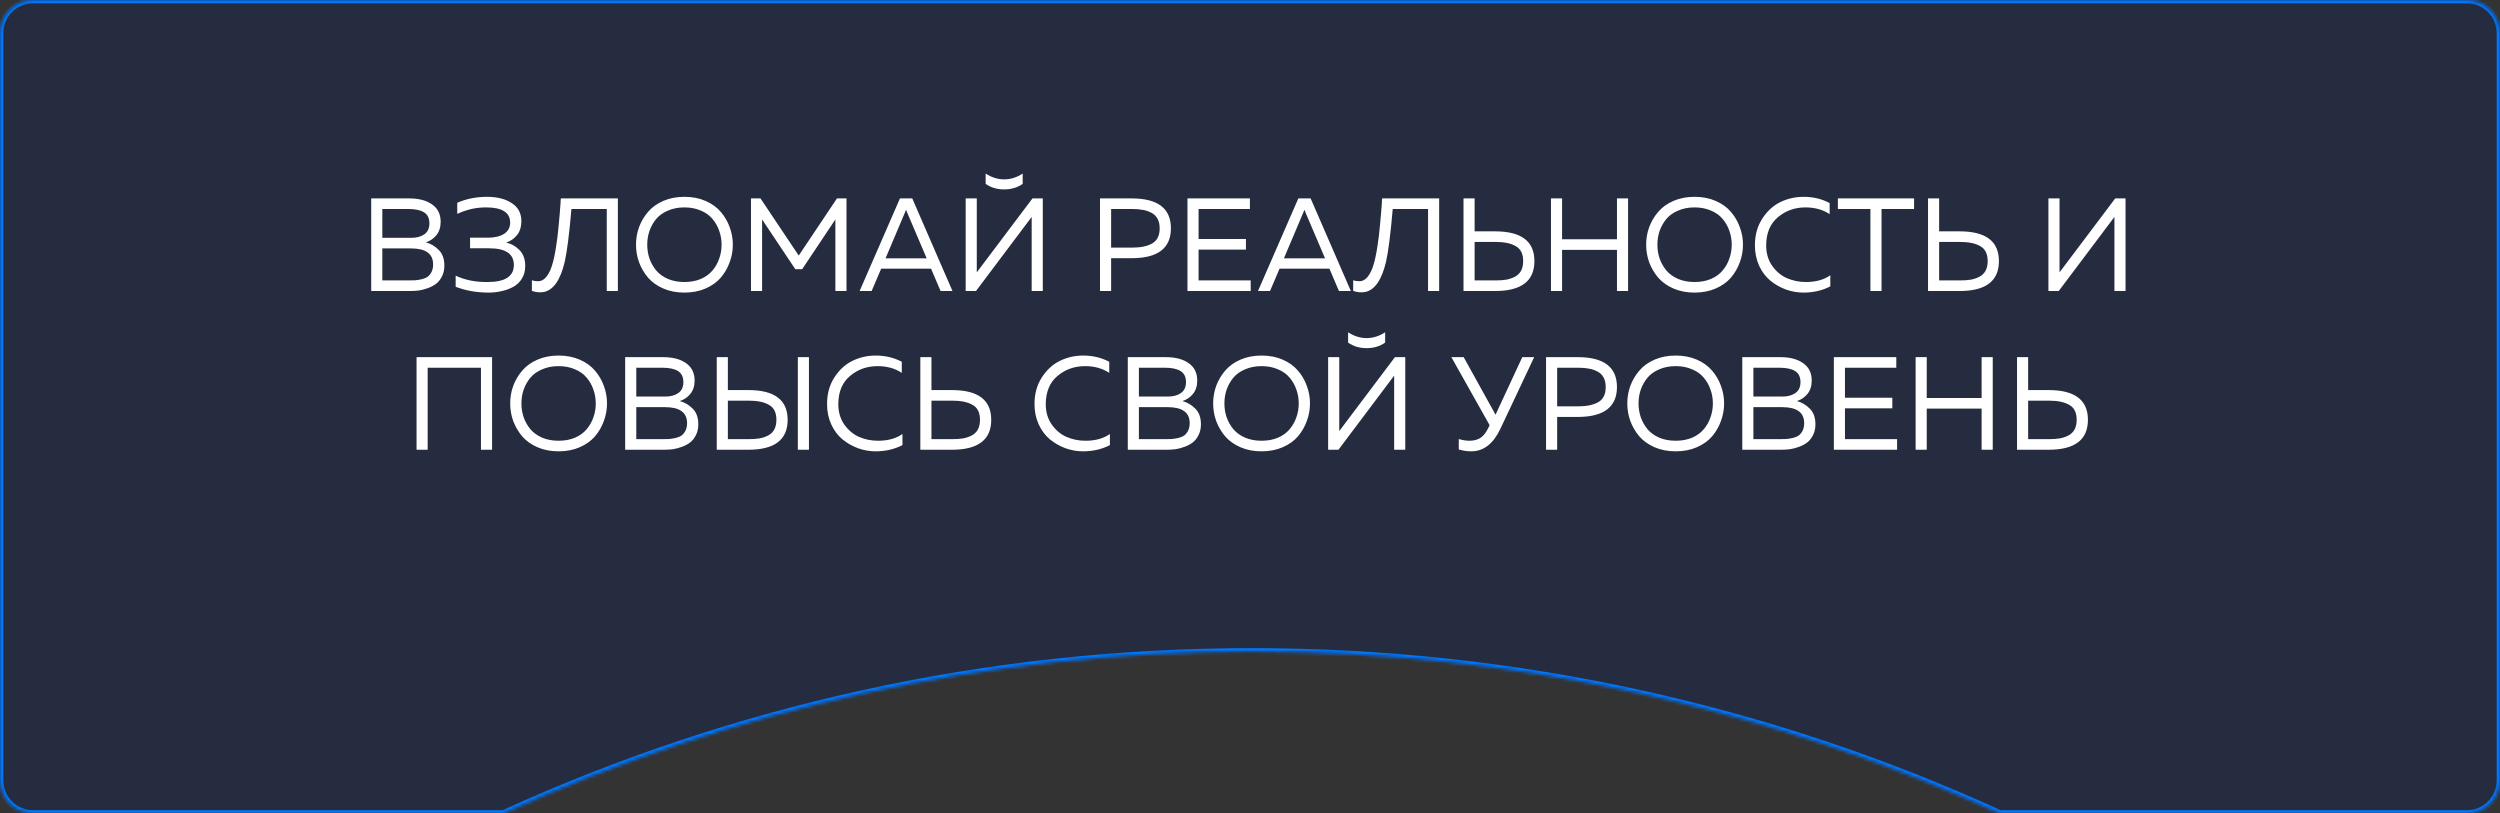
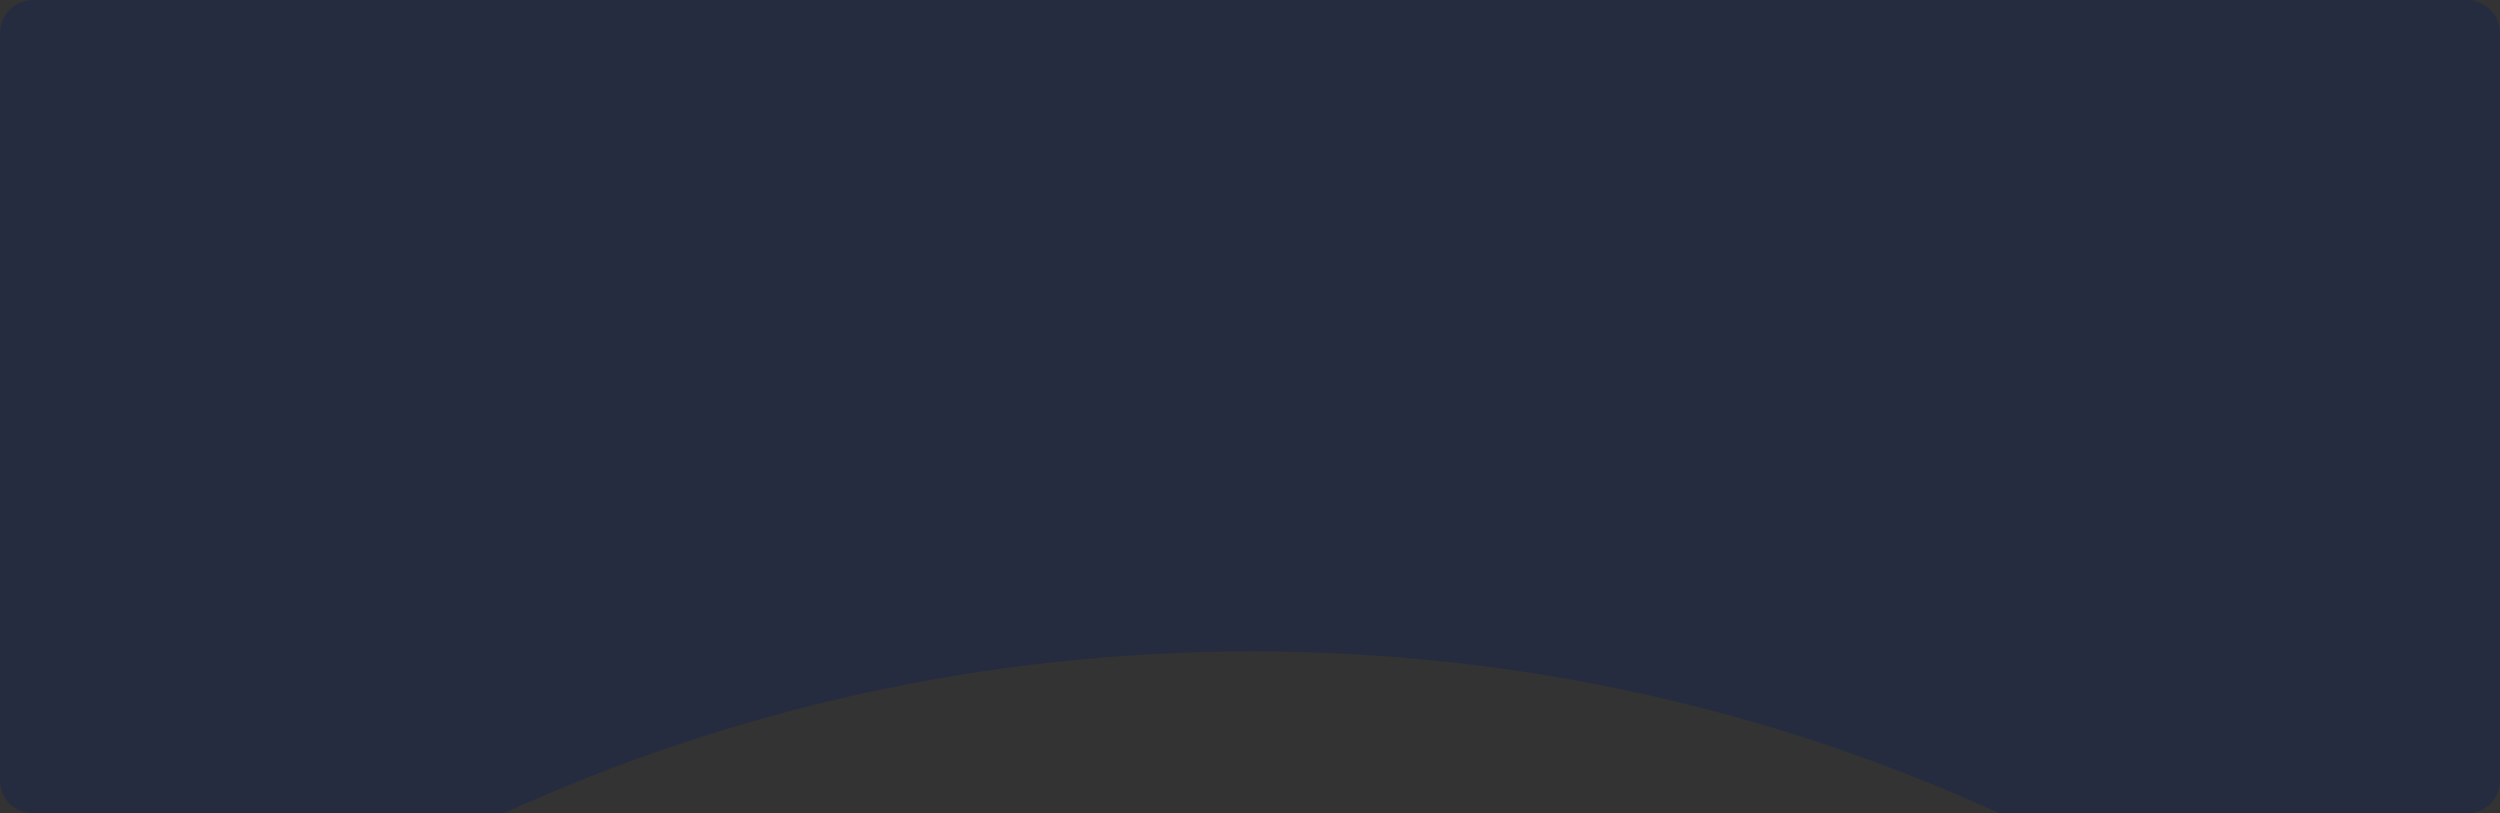
<svg xmlns="http://www.w3.org/2000/svg" width="756" height="246" viewBox="0 0 756 246" fill="none">
  <rect x="0" y="0" width="756" height="246" fill="#333333" stroke="none" />
  <mask id="path-1-inside-1_1288_28" fill="white">
-     <path fill-rule="evenodd" clip-rule="evenodd" d="M10 0C4.477 0 0 4.477 0 10V236C0 241.523 4.477 246 10 246H152.219C221.15 214.534 297.778 197 378.5 197C459.222 197 535.85 214.534 604.781 246H746C751.523 246 756 241.523 756 236V10C756 4.477 751.523 0 746 0H10Z" />
-   </mask>
+     </mask>
  <path fill-rule="evenodd" clip-rule="evenodd" d="M10 0C4.477 0 0 4.477 0 10V236C0 241.523 4.477 246 10 246H152.219C221.15 214.534 297.778 197 378.5 197C459.222 197 535.85 214.534 604.781 246H746C751.523 246 756 241.523 756 236V10C756 4.477 751.523 0 746 0H10Z" fill="#18274C" fill-opacity="0.5" />
-   <path d="M152.219 246V247H152.436L152.634 246.91L152.219 246ZM604.781 246L604.366 246.91L604.564 247H604.781V246ZM1 10C1 5.029 5.029 1 10 1V-1C3.925 -1 -1 3.925 -1 10H1ZM1 236V10H-1V236H1ZM10 245C5.029 245 1 240.971 1 236H-1C-1 242.075 3.925 247 10 247V245ZM152.219 245H10V247H152.219V245ZM152.634 246.91C221.438 215.502 297.924 198 378.5 198V196C297.631 196 220.863 213.566 151.804 245.09L152.634 246.91ZM378.5 198C459.076 198 535.562 215.502 604.366 246.91L605.196 245.09C536.137 213.566 459.369 196 378.5 196V198ZM746 245H604.781V247H746V245ZM755 236C755 240.971 750.971 245 746 245V247C752.075 247 757 242.075 757 236H755ZM755 10V236H757V10H755ZM746 1C750.971 1 755 5.029 755 10H757C757 3.925 752.075 -1 746 -1V1ZM10 1H746V-1H10V1Z" fill="#0077FF" mask="url(#path-1-inside-1_1288_28)" />
-   <path d="M112.254 60H123.734C126.668 60 128.988 60.613 130.694 61.84C132.401 63.04 133.254 64.787 133.254 67.08C133.254 68.733 132.814 70.093 131.934 71.16C131.054 72.2 130.001 72.907 128.774 73.28C130.268 73.68 131.574 74.453 132.694 75.6C133.814 76.72 134.374 78.293 134.374 80.32C134.374 81.547 134.134 82.627 133.654 83.56C133.201 84.493 132.614 85.24 131.894 85.8C131.201 86.333 130.374 86.773 129.414 87.12C128.481 87.467 127.574 87.707 126.694 87.84C125.841 87.947 124.961 88 124.054 88H112.254V60ZM130.974 79.96C130.974 76.733 128.748 75.12 124.294 75.12H115.614V84.8H123.374C124.228 84.8 124.948 84.787 125.534 84.76C126.121 84.707 126.788 84.6 127.534 84.44C128.281 84.253 128.881 84 129.334 83.68C129.788 83.333 130.174 82.853 130.494 82.24C130.814 81.6 130.974 80.84 130.974 79.96ZM129.854 67.56C129.854 65.987 129.308 64.867 128.214 64.2C127.148 63.533 125.561 63.2 123.454 63.2H115.614V71.92H124.374C125.974 71.92 127.281 71.573 128.294 70.88C129.334 70.16 129.854 69.053 129.854 67.56ZM158.83 80.44C158.83 81.88 158.496 83.147 157.83 84.24C157.19 85.307 156.31 86.147 155.19 86.76C154.096 87.347 152.923 87.773 151.67 88.04C150.443 88.333 149.136 88.48 147.75 88.48C144.15 88.48 140.83 87.893 137.79 86.72V83.36C140.616 84.693 143.856 85.333 147.51 85.28C152.763 85.28 155.39 83.56 155.39 80.12C155.39 76.76 152.883 75.08 147.87 75.08H142.15V71.88H147.51C149.563 71.88 151.203 71.493 152.43 70.72C153.656 69.92 154.27 68.787 154.27 67.32C154.27 64.253 151.843 62.72 146.99 62.72C144.056 62.693 141.15 63.347 138.27 64.68V61.32C141.016 60.12 144.016 59.52 147.27 59.52C150.363 59.52 152.87 60.16 154.79 61.44C156.71 62.693 157.67 64.52 157.67 66.92C157.67 68.547 157.243 69.92 156.39 71.04C155.536 72.133 154.43 72.907 153.07 73.36C154.59 73.68 155.923 74.427 157.07 75.6C158.243 76.773 158.83 78.387 158.83 80.44ZM169.604 60H186.844V88H183.484V63.2H172.804C172.137 70.88 171.457 76.213 170.764 79.2C169.457 84.72 167.324 87.76 164.364 88.32C164.044 88.373 163.697 88.4 163.324 88.4C162.47 88.4 161.644 88.253 160.844 87.96V84.76C161.377 84.947 162.017 85.04 162.764 85.04C163.697 85.04 164.524 84.587 165.244 83.68C165.964 82.773 166.537 81.6 166.964 80.16C167.417 78.693 167.804 76.907 168.124 74.8C168.47 72.667 168.737 70.52 168.924 68.36C169.137 66.2 169.337 63.827 169.524 61.24C169.524 61.053 169.524 60.92 169.524 60.84C169.55 60.733 169.564 60.6 169.564 60.44C169.59 60.28 169.604 60.133 169.604 60ZM193.247 79.32C192.634 77.613 192.327 75.84 192.327 74C192.327 72.16 192.634 70.387 193.247 68.68C193.887 66.973 194.794 65.44 195.967 64.08C197.141 62.693 198.674 61.587 200.567 60.76C202.461 59.933 204.594 59.52 206.967 59.52C209.341 59.52 211.474 59.933 213.367 60.76C215.261 61.587 216.794 62.693 217.967 64.08C219.141 65.44 220.034 66.973 220.647 68.68C221.287 70.387 221.607 72.16 221.607 74C221.607 75.84 221.287 77.613 220.647 79.32C220.034 81.027 219.141 82.573 217.967 83.96C216.794 85.32 215.261 86.413 213.367 87.24C211.474 88.067 209.341 88.48 206.967 88.48C204.594 88.48 202.461 88.067 200.567 87.24C198.674 86.413 197.141 85.32 195.967 83.96C194.794 82.573 193.887 81.027 193.247 79.32ZM217.487 78.2C217.967 76.867 218.207 75.467 218.207 74C218.207 72.533 217.967 71.133 217.487 69.8C217.034 68.467 216.354 67.267 215.447 66.2C214.567 65.133 213.394 64.293 211.927 63.68C210.461 63.04 208.807 62.72 206.967 62.72C205.127 62.72 203.474 63.04 202.007 63.68C200.541 64.293 199.354 65.133 198.447 66.2C197.567 67.267 196.887 68.467 196.407 69.8C195.954 71.133 195.727 72.533 195.727 74C195.727 75.467 195.954 76.867 196.407 78.2C196.887 79.533 197.567 80.733 198.447 81.8C199.354 82.867 200.541 83.72 202.007 84.36C203.474 84.973 205.127 85.28 206.967 85.28C208.807 85.28 210.461 84.973 211.927 84.36C213.394 83.72 214.567 82.867 215.447 81.8C216.354 80.733 217.034 79.533 217.487 78.2ZM253.098 60H255.978V88H252.618V66.36L242.578 81.4H240.498L230.458 66.36V88H227.098V60H229.978L241.538 77.28L253.098 60ZM263.588 88H259.948L272.148 60H275.868L288.028 88H284.428L281.548 81.24H266.468L263.588 88ZM273.548 64.52L267.788 78.12H280.228L274.428 64.52C274.375 64.387 274.228 64.027 273.988 63.44C273.748 64.053 273.601 64.413 273.548 64.52ZM311.98 88V68V65.6L295.14 88H292.02V60H295.38V79.96V82.36L312.22 60H315.34V88H311.98ZM309.26 55.6V52.48C307.473 53.653 305.607 54.24 303.66 54.24C301.713 54.24 299.847 53.653 298.06 52.48V55.6C299.633 56.72 301.5 57.28 303.66 57.28C305.82 57.28 307.687 56.72 309.26 55.6ZM332.645 60H342.205C350.125 60 354.085 63.013 354.085 69.04C354.085 75.067 350.125 78.08 342.205 78.08H336.005V88H332.645V60ZM350.685 69.04C350.685 67.893 350.472 66.933 350.045 66.16C349.618 65.36 349.005 64.76 348.205 64.36C347.432 63.933 346.578 63.64 345.645 63.48C344.712 63.293 343.618 63.2 342.365 63.2H336.005V74.88H342.365C344.952 74.88 346.978 74.453 348.445 73.6C349.938 72.747 350.685 71.227 350.685 69.04ZM359.09 60H377.97V63.2H362.45V72.28H376.77V75.48H362.45V84.8H378.21V88H359.09V60ZM384.057 88H380.417L392.617 60H396.337L408.497 88H404.897L402.017 81.24H386.937L384.057 88ZM394.017 64.52L388.257 78.12H400.697L394.897 64.52C394.843 64.387 394.697 64.027 394.457 63.44C394.217 64.053 394.07 64.413 394.017 64.52ZM417.963 60H435.203V88H431.843V63.2H421.163C420.496 70.88 419.816 76.213 419.123 79.2C417.816 84.72 415.683 87.76 412.723 88.32C412.403 88.373 412.056 88.4 411.683 88.4C410.83 88.4 410.003 88.253 409.203 87.96V84.76C409.736 84.947 410.376 85.04 411.123 85.04C412.056 85.04 412.883 84.587 413.603 83.68C414.323 82.773 414.896 81.6 415.323 80.16C415.776 78.693 416.163 76.907 416.483 74.8C416.83 72.667 417.096 70.52 417.283 68.36C417.496 66.2 417.696 63.827 417.883 61.24C417.883 61.053 417.883 60.92 417.883 60.84C417.91 60.733 417.923 60.6 417.923 60.44C417.95 60.28 417.963 60.133 417.963 60ZM452.127 88H442.567V60H445.927V69.96H452.127C460.047 69.96 464.007 72.96 464.007 78.96C464.007 84.987 460.047 88 452.127 88ZM445.927 73.16V84.8H452.287C453.54 84.8 454.633 84.72 455.567 84.56C456.5 84.373 457.353 84.08 458.127 83.68C458.927 83.253 459.54 82.653 459.967 81.88C460.393 81.08 460.607 80.107 460.607 78.96C460.607 76.773 459.86 75.267 458.367 74.44C456.9 73.587 454.873 73.16 452.287 73.16H445.927ZM488.972 60H492.332V88H488.972V75.56H472.372V88H469.012V60H472.372V72.36H488.972V60ZM498.716 79.32C498.103 77.613 497.796 75.84 497.796 74C497.796 72.16 498.103 70.387 498.716 68.68C499.356 66.973 500.263 65.44 501.436 64.08C502.609 62.693 504.143 61.587 506.036 60.76C507.929 59.933 510.063 59.52 512.436 59.52C514.809 59.52 516.943 59.933 518.836 60.76C520.729 61.587 522.263 62.693 523.436 64.08C524.609 65.44 525.503 66.973 526.116 68.68C526.756 70.387 527.076 72.16 527.076 74C527.076 75.84 526.756 77.613 526.116 79.32C525.503 81.027 524.609 82.573 523.436 83.96C522.263 85.32 520.729 86.413 518.836 87.24C516.943 88.067 514.809 88.48 512.436 88.48C510.063 88.48 507.929 88.067 506.036 87.24C504.143 86.413 502.609 85.32 501.436 83.96C500.263 82.573 499.356 81.027 498.716 79.32ZM522.956 78.2C523.436 76.867 523.676 75.467 523.676 74C523.676 72.533 523.436 71.133 522.956 69.8C522.503 68.467 521.823 67.267 520.916 66.2C520.036 65.133 518.863 64.293 517.396 63.68C515.929 63.04 514.276 62.72 512.436 62.72C510.596 62.72 508.943 63.04 507.476 63.68C506.009 64.293 504.823 65.133 503.916 66.2C503.036 67.267 502.356 68.467 501.876 69.8C501.423 71.133 501.196 72.533 501.196 74C501.196 75.467 501.423 76.867 501.876 78.2C502.356 79.533 503.036 80.733 503.916 81.8C504.823 82.867 506.009 83.72 507.476 84.36C508.943 84.973 510.596 85.28 512.436 85.28C514.276 85.28 515.929 84.973 517.396 84.36C518.863 83.72 520.036 82.867 520.916 81.8C521.823 80.733 522.503 79.533 522.956 78.2ZM530.687 74.2C530.687 71.107 531.42 68.427 532.887 66.16C534.353 63.867 536.18 62.187 538.367 61.12C540.553 60.053 542.9 59.52 545.407 59.52C548.287 59.52 550.913 60.147 553.287 61.4V64.76C551.26 63.4 548.82 62.72 545.967 62.72C542.767 62.72 539.993 63.707 537.647 65.68C535.3 67.627 534.113 70.467 534.087 74.2C534.087 76.573 534.687 78.627 535.887 80.36C537.113 82.093 538.607 83.347 540.367 84.12C542.153 84.893 544.06 85.28 546.087 85.28C549.1 85.28 551.567 84.6 553.487 83.24V86.6C551.06 87.853 548.353 88.48 545.367 88.48C543.58 88.48 541.82 88.173 540.087 87.56C538.353 86.92 536.78 86.027 535.367 84.88C533.953 83.707 532.82 82.2 531.967 80.36C531.113 78.493 530.687 76.44 530.687 74.2ZM555.775 60H578.815V63.2H568.975V88H565.615V63.2H555.775V60ZM592.595 88H583.035V60H586.395V69.96H592.595C600.515 69.96 604.475 72.96 604.475 78.96C604.475 84.987 600.515 88 592.595 88ZM586.395 73.16V84.8H592.755C594.009 84.8 595.102 84.72 596.035 84.56C596.969 84.373 597.822 84.08 598.595 83.68C599.395 83.253 600.009 82.653 600.435 81.88C600.862 81.08 601.075 80.107 601.075 78.96C601.075 76.773 600.329 75.267 598.835 74.44C597.369 73.587 595.342 73.16 592.755 73.16H586.395ZM642.762 88H639.402V68V65.6L622.562 88H619.442V60H622.802V79.96V82.36L639.642 60H642.762V88ZM129.325 136H125.965V108H148.805V136H145.445V111.2H129.325V136ZM155.2 127.32C154.587 125.613 154.28 123.84 154.28 122C154.28 120.16 154.587 118.387 155.2 116.68C155.84 114.973 156.747 113.44 157.92 112.08C159.094 110.693 160.627 109.587 162.52 108.76C164.414 107.933 166.547 107.52 168.92 107.52C171.294 107.52 173.427 107.933 175.32 108.76C177.214 109.587 178.747 110.693 179.92 112.08C181.094 113.44 181.987 114.973 182.6 116.68C183.24 118.387 183.56 120.16 183.56 122C183.56 123.84 183.24 125.613 182.6 127.32C181.987 129.027 181.094 130.573 179.92 131.96C178.747 133.32 177.214 134.413 175.32 135.24C173.427 136.067 171.294 136.48 168.92 136.48C166.547 136.48 164.414 136.067 162.52 135.24C160.627 134.413 159.094 133.32 157.92 131.96C156.747 130.573 155.84 129.027 155.2 127.32ZM179.44 126.2C179.92 124.867 180.16 123.467 180.16 122C180.16 120.533 179.92 119.133 179.44 117.8C178.987 116.467 178.307 115.267 177.4 114.2C176.52 113.133 175.347 112.293 173.88 111.68C172.414 111.04 170.76 110.72 168.92 110.72C167.08 110.72 165.427 111.04 163.96 111.68C162.494 112.293 161.307 113.133 160.4 114.2C159.52 115.267 158.84 116.467 158.36 117.8C157.907 119.133 157.68 120.533 157.68 122C157.68 123.467 157.907 124.867 158.36 126.2C158.84 127.533 159.52 128.733 160.4 129.8C161.307 130.867 162.494 131.72 163.96 132.36C165.427 132.973 167.08 133.28 168.92 133.28C170.76 133.28 172.414 132.973 173.88 132.36C175.347 131.72 176.52 130.867 177.4 129.8C178.307 128.733 178.987 127.533 179.44 126.2ZM189.051 108H200.531C203.464 108 205.784 108.613 207.491 109.84C209.198 111.04 210.051 112.787 210.051 115.08C210.051 116.733 209.611 118.093 208.731 119.16C207.851 120.2 206.798 120.907 205.571 121.28C207.064 121.68 208.371 122.453 209.491 123.6C210.611 124.72 211.171 126.293 211.171 128.32C211.171 129.547 210.931 130.627 210.451 131.56C209.998 132.493 209.411 133.24 208.691 133.8C207.998 134.333 207.171 134.773 206.211 135.12C205.278 135.467 204.371 135.707 203.491 135.84C202.638 135.947 201.758 136 200.851 136H189.051V108ZM207.771 127.96C207.771 124.733 205.544 123.12 201.091 123.12H192.411V132.8H200.171C201.024 132.8 201.744 132.787 202.331 132.76C202.918 132.707 203.584 132.6 204.331 132.44C205.078 132.253 205.678 132 206.131 131.68C206.584 131.333 206.971 130.853 207.291 130.24C207.611 129.6 207.771 128.84 207.771 127.96ZM206.651 115.56C206.651 113.987 206.104 112.867 205.011 112.2C203.944 111.533 202.358 111.2 200.251 111.2H192.411V119.92H201.171C202.771 119.92 204.078 119.573 205.091 118.88C206.131 118.16 206.651 117.053 206.651 115.56ZM226.306 136H216.746V108H220.106V117.96H226.306C234.226 117.96 238.186 120.96 238.186 126.96C238.186 132.987 234.226 136 226.306 136ZM220.106 121.16V132.8H226.466C227.72 132.8 228.813 132.72 229.746 132.56C230.68 132.373 231.533 132.08 232.306 131.68C233.106 131.253 233.72 130.653 234.146 129.88C234.573 129.08 234.786 128.107 234.786 126.96C234.786 124.773 234.04 123.267 232.546 122.44C231.08 121.587 229.053 121.16 226.466 121.16H220.106ZM244.626 136H241.266V108H244.626V136ZM250.101 122.2C250.101 119.107 250.834 116.427 252.301 114.16C253.767 111.867 255.594 110.187 257.781 109.12C259.967 108.053 262.314 107.52 264.821 107.52C267.701 107.52 270.327 108.147 272.701 109.4V112.76C270.674 111.4 268.234 110.72 265.381 110.72C262.181 110.72 259.407 111.707 257.061 113.68C254.714 115.627 253.527 118.467 253.501 122.2C253.501 124.573 254.101 126.627 255.301 128.36C256.527 130.093 258.021 131.347 259.781 132.12C261.567 132.893 263.474 133.28 265.501 133.28C268.514 133.28 270.981 132.6 272.901 131.24V134.6C270.474 135.853 267.767 136.48 264.781 136.48C262.994 136.48 261.234 136.173 259.501 135.56C257.767 134.92 256.194 134.027 254.781 132.88C253.367 131.707 252.234 130.2 251.381 128.36C250.527 126.493 250.101 124.44 250.101 122.2ZM287.869 136H278.309V108H281.669V117.96H287.869C295.789 117.96 299.749 120.96 299.749 126.96C299.749 132.987 295.789 136 287.869 136ZM281.669 121.16V132.8H288.029C289.282 132.8 290.376 132.72 291.309 132.56C292.242 132.373 293.096 132.08 293.869 131.68C294.669 131.253 295.282 130.653 295.709 129.88C296.136 129.08 296.349 128.107 296.349 126.96C296.349 124.773 295.602 123.267 294.109 122.44C292.642 121.587 290.616 121.16 288.029 121.16H281.669ZM312.835 122.2C312.835 119.107 313.568 116.427 315.035 114.16C316.502 111.867 318.328 110.187 320.515 109.12C322.702 108.053 325.048 107.52 327.555 107.52C330.435 107.52 333.062 108.147 335.435 109.4V112.76C333.408 111.4 330.968 110.72 328.115 110.72C324.915 110.72 322.142 111.707 319.795 113.68C317.448 115.627 316.262 118.467 316.235 122.2C316.235 124.573 316.835 126.627 318.035 128.36C319.262 130.093 320.755 131.347 322.515 132.12C324.302 132.893 326.208 133.28 328.235 133.28C331.248 133.28 333.715 132.6 335.635 131.24V134.6C333.208 135.853 330.502 136.48 327.515 136.48C325.728 136.48 323.968 136.173 322.235 135.56C320.502 134.92 318.928 134.027 317.515 132.88C316.102 131.707 314.968 130.2 314.115 128.36C313.262 126.493 312.835 124.44 312.835 122.2ZM341.043 108H352.523C355.457 108 357.777 108.613 359.483 109.84C361.19 111.04 362.043 112.787 362.043 115.08C362.043 116.733 361.603 118.093 360.723 119.16C359.843 120.2 358.79 120.907 357.563 121.28C359.057 121.68 360.363 122.453 361.483 123.6C362.603 124.72 363.163 126.293 363.163 128.32C363.163 129.547 362.923 130.627 362.443 131.56C361.99 132.493 361.403 133.24 360.683 133.8C359.99 134.333 359.163 134.773 358.203 135.12C357.27 135.467 356.363 135.707 355.483 135.84C354.63 135.947 353.75 136 352.843 136H341.043V108ZM359.763 127.96C359.763 124.733 357.537 123.12 353.083 123.12H344.403V132.8H352.163C353.017 132.8 353.737 132.787 354.323 132.76C354.91 132.707 355.577 132.6 356.323 132.44C357.07 132.253 357.67 132 358.123 131.68C358.577 131.333 358.963 130.853 359.283 130.24C359.603 129.6 359.763 128.84 359.763 127.96ZM358.643 115.56C358.643 113.987 358.097 112.867 357.003 112.2C355.937 111.533 354.35 111.2 352.243 111.2H344.403V119.92H353.163C354.763 119.92 356.07 119.573 357.083 118.88C358.123 118.16 358.643 117.053 358.643 115.56ZM367.779 127.32C367.165 125.613 366.859 123.84 366.859 122C366.859 120.16 367.165 118.387 367.779 116.68C368.419 114.973 369.325 113.44 370.499 112.08C371.672 110.693 373.205 109.587 375.099 108.76C376.992 107.933 379.125 107.52 381.499 107.52C383.872 107.52 386.005 107.933 387.899 108.76C389.792 109.587 391.325 110.693 392.499 112.08C393.672 113.44 394.565 114.973 395.179 116.68C395.819 118.387 396.139 120.16 396.139 122C396.139 123.84 395.819 125.613 395.179 127.32C394.565 129.027 393.672 130.573 392.499 131.96C391.325 133.32 389.792 134.413 387.899 135.24C386.005 136.067 383.872 136.48 381.499 136.48C379.125 136.48 376.992 136.067 375.099 135.24C373.205 134.413 371.672 133.32 370.499 131.96C369.325 130.573 368.419 129.027 367.779 127.32ZM392.019 126.2C392.499 124.867 392.739 123.467 392.739 122C392.739 120.533 392.499 119.133 392.019 117.8C391.565 116.467 390.885 115.267 389.979 114.2C389.099 113.133 387.925 112.293 386.459 111.68C384.992 111.04 383.339 110.72 381.499 110.72C379.659 110.72 378.005 111.04 376.539 111.68C375.072 112.293 373.885 113.133 372.979 114.2C372.099 115.267 371.419 116.467 370.939 117.8C370.485 119.133 370.259 120.533 370.259 122C370.259 123.467 370.485 124.867 370.939 126.2C371.419 127.533 372.099 128.733 372.979 129.8C373.885 130.867 375.072 131.72 376.539 132.36C378.005 132.973 379.659 133.28 381.499 133.28C383.339 133.28 384.992 132.973 386.459 132.36C387.925 131.72 389.099 130.867 389.979 129.8C390.885 128.733 391.565 127.533 392.019 126.2ZM421.589 136V116V113.6L404.749 136H401.629V108H404.989V127.96V130.36L421.829 108H424.949V136H421.589ZM418.869 103.6V100.48C417.083 101.653 415.216 102.24 413.269 102.24C411.323 102.24 409.456 101.653 407.669 100.48V103.6C409.243 104.72 411.109 105.28 413.269 105.28C415.429 105.28 417.296 104.72 418.869 103.6ZM453.734 129.64C451.574 134.2 448.641 136.48 444.934 136.48C443.654 136.48 442.388 136.293 441.134 135.92V132.76C442.281 133.107 443.348 133.28 444.334 133.28C445.534 133.28 446.574 133.04 447.454 132.56C448.361 132.08 449.201 131.093 449.974 129.6L450.454 128.56L438.894 108H442.614L452.254 125.4L460.334 108H463.934L453.734 129.64ZM467.528 108H477.088C485.008 108 488.968 111.013 488.968 117.04C488.968 123.067 485.008 126.08 477.088 126.08H470.888V136H467.528V108ZM485.568 117.04C485.568 115.893 485.354 114.933 484.928 114.16C484.501 113.36 483.888 112.76 483.088 112.36C482.314 111.933 481.461 111.64 480.528 111.48C479.594 111.293 478.501 111.2 477.248 111.2H470.888V122.88H477.248C479.834 122.88 481.861 122.453 483.328 121.6C484.821 120.747 485.568 119.227 485.568 117.04ZM493.013 127.32C492.4 125.613 492.093 123.84 492.093 122C492.093 120.16 492.4 118.387 493.013 116.68C493.653 114.973 494.56 113.44 495.733 112.08C496.906 110.693 498.44 109.587 500.333 108.76C502.226 107.933 504.36 107.52 506.733 107.52C509.106 107.52 511.24 107.933 513.133 108.76C515.026 109.587 516.56 110.693 517.733 112.08C518.906 113.44 519.8 114.973 520.413 116.68C521.053 118.387 521.373 120.16 521.373 122C521.373 123.84 521.053 125.613 520.413 127.32C519.8 129.027 518.906 130.573 517.733 131.96C516.56 133.32 515.026 134.413 513.133 135.24C511.24 136.067 509.106 136.48 506.733 136.48C504.36 136.48 502.226 136.067 500.333 135.24C498.44 134.413 496.906 133.32 495.733 131.96C494.56 130.573 493.653 129.027 493.013 127.32ZM517.253 126.2C517.733 124.867 517.973 123.467 517.973 122C517.973 120.533 517.733 119.133 517.253 117.8C516.8 116.467 516.12 115.267 515.213 114.2C514.333 113.133 513.16 112.293 511.693 111.68C510.226 111.04 508.573 110.72 506.733 110.72C504.893 110.72 503.24 111.04 501.773 111.68C500.306 112.293 499.12 113.133 498.213 114.2C497.333 115.267 496.653 116.467 496.173 117.8C495.72 119.133 495.493 120.533 495.493 122C495.493 123.467 495.72 124.867 496.173 126.2C496.653 127.533 497.333 128.733 498.213 129.8C499.12 130.867 500.306 131.72 501.773 132.36C503.24 132.973 504.893 133.28 506.733 133.28C508.573 133.28 510.226 132.973 511.693 132.36C513.16 131.72 514.333 130.867 515.213 129.8C516.12 128.733 516.8 127.533 517.253 126.2ZM526.864 108H538.344C541.277 108 543.597 108.613 545.304 109.84C547.01 111.04 547.864 112.787 547.864 115.08C547.864 116.733 547.424 118.093 546.544 119.16C545.664 120.2 544.61 120.907 543.384 121.28C544.877 121.68 546.184 122.453 547.304 123.6C548.424 124.72 548.984 126.293 548.984 128.32C548.984 129.547 548.744 130.627 548.264 131.56C547.81 132.493 547.224 133.24 546.504 133.8C545.81 134.333 544.984 134.773 544.024 135.12C543.09 135.467 542.184 135.707 541.304 135.84C540.45 135.947 539.57 136 538.664 136H526.864V108ZM545.584 127.96C545.584 124.733 543.357 123.12 538.904 123.12H530.224V132.8H537.984C538.837 132.8 539.557 132.787 540.144 132.76C540.73 132.707 541.397 132.6 542.144 132.44C542.89 132.253 543.49 132 543.944 131.68C544.397 131.333 544.784 130.853 545.104 130.24C545.424 129.6 545.584 128.84 545.584 127.96ZM544.464 115.56C544.464 113.987 543.917 112.867 542.824 112.2C541.757 111.533 540.17 111.2 538.064 111.2H530.224V119.92H538.984C540.584 119.92 541.89 119.573 542.904 118.88C543.944 118.16 544.464 117.053 544.464 115.56ZM554.559 108H573.439V111.2H557.919V120.28H572.239V123.48H557.919V132.8H573.679V136H554.559V108ZM599.245 108H602.605V136H599.245V123.56H582.645V136H579.285V108H582.645V120.36H599.245V108ZM619.51 136H609.95V108H613.31V117.96H619.51C627.43 117.96 631.39 120.96 631.39 126.96C631.39 132.987 627.43 136 619.51 136ZM613.31 121.16V132.8H619.67C620.923 132.8 622.016 132.72 622.95 132.56C623.883 132.373 624.736 132.08 625.51 131.68C626.31 131.253 626.923 130.653 627.35 129.88C627.776 129.08 627.99 128.107 627.99 126.96C627.99 124.773 627.243 123.267 625.75 122.44C624.283 121.587 622.256 121.16 619.67 121.16H613.31Z" fill="white" />
</svg>